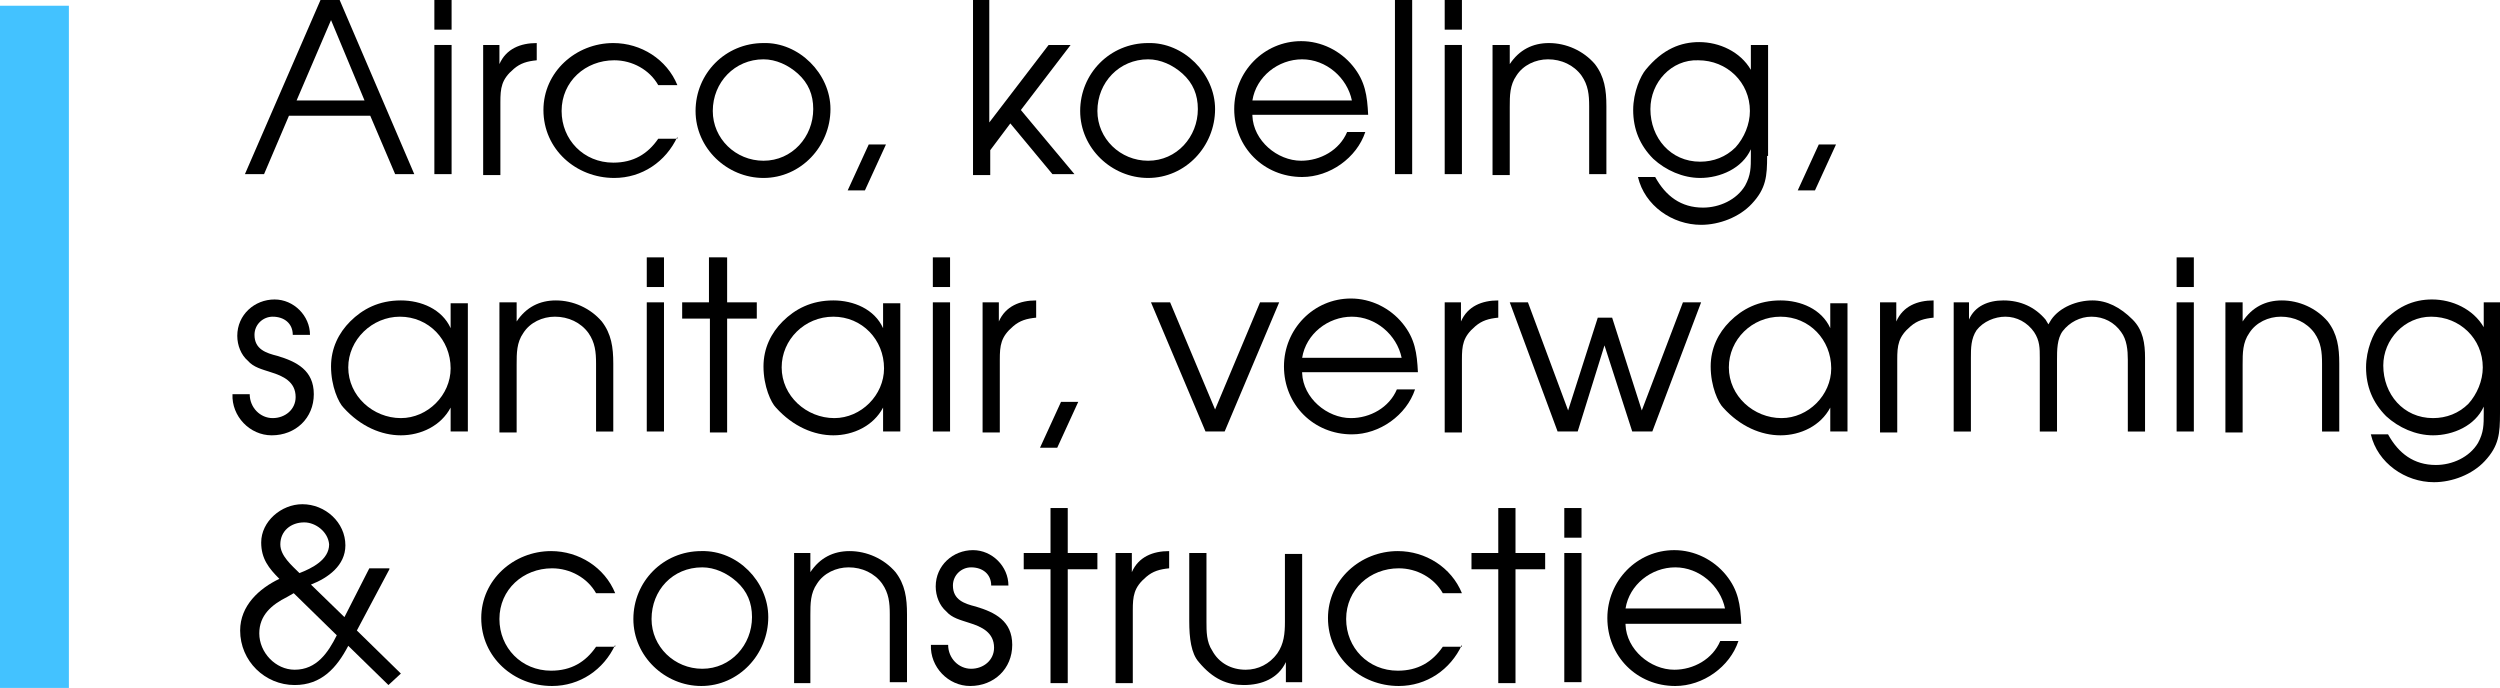
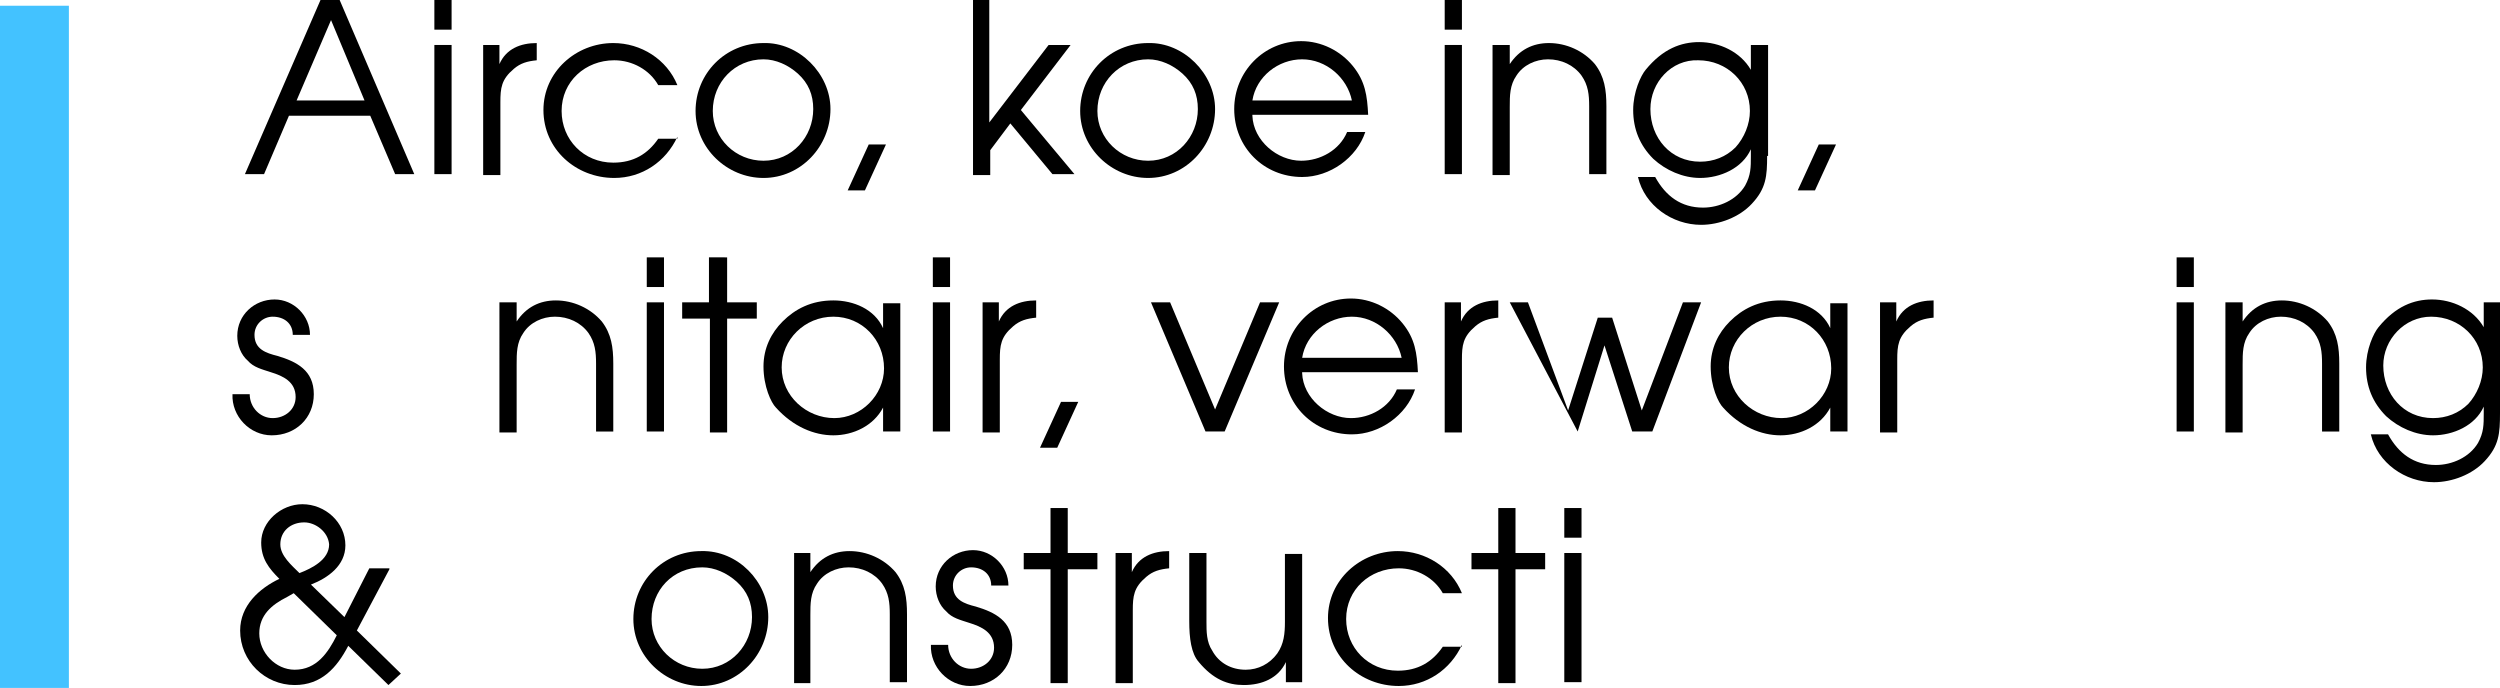
<svg xmlns="http://www.w3.org/2000/svg" version="1.1" id="Layer_1" x="0px" y="0px" viewBox="0 0 261.3 71.9" style="enable-background:new 0 0 261.3 71.9;" xml:space="preserve">
  <style type="text/css">
	.st0{fill:#43C2FF;}
	.st1{fill:#000000;}
</style>
  <rect y="0.6" class="st0" width="7.2" height="71.3" />
  <g>
    <g>
      <path class="st1" d="M33.5,0h2l7.8,18.2h-2l-2.6-6.1h-8.5l-2.6,6.1h-2L33.5,0z M38.1,10.5l-3.5-8.4L31,10.5H38.1z" />
      <path class="st1" d="M45.4,0h1.8v3.1h-1.8V0z M45.4,4.7h1.8v13.5h-1.8V4.7z" />
      <path class="st1" d="M50.5,4.7h1.7v2h0c0.7-1.6,2.2-2.2,3.9-2.2v1.8c-1,0.1-1.7,0.3-2.4,0.9c-1.3,1.1-1.4,2-1.4,3.5v7.6h-1.8V4.7z    " />
      <path class="st1" d="M70.8,14.3c-1.2,2.6-3.7,4.3-6.6,4.3c-4,0-7.4-3-7.4-7.1c0-4,3.4-7,7.3-7c2.9,0,5.6,1.7,6.7,4.4h-2    c-0.9-1.6-2.7-2.6-4.6-2.6c-3,0-5.5,2.2-5.5,5.3c0,3,2.3,5.4,5.4,5.4c2.1,0,3.6-0.9,4.7-2.5H70.8z" />
      <path class="st1" d="M86.8,11.4c0,3.9-3.1,7.2-7,7.2c-3.8,0-7.1-3.1-7.1-7c0-3.9,3.1-7.1,7.1-7.1C83.5,4.4,86.8,7.7,86.8,11.4z     M74.5,11.6c0,2.9,2.4,5.2,5.3,5.2c3,0,5.2-2.5,5.2-5.4c0-1.5-0.5-2.7-1.6-3.7c-1-0.9-2.3-1.5-3.6-1.5    C76.8,6.2,74.5,8.6,74.5,11.6z" />
      <path class="st1" d="M90.8,15.1h1.8l-2.2,4.8h-1.8L90.8,15.1z" />
      <path class="st1" d="M101.6,0h1.8v12.8l6.2-8.1h2.3l-5.2,6.8l5.6,6.7H110l-4.4-5.3l-2.1,2.8v2.6h-1.8V0z" />
      <path class="st1" d="M127,11.4c0,3.9-3.1,7.2-7,7.2c-3.8,0-7.1-3.1-7.1-7c0-3.9,3.1-7.1,7.1-7.1C123.7,4.4,127,7.7,127,11.4z     M114.7,11.6c0,2.9,2.4,5.2,5.3,5.2c3,0,5.2-2.5,5.2-5.4c0-1.5-0.5-2.7-1.6-3.7c-1-0.9-2.3-1.5-3.6-1.5    C117,6.2,114.7,8.6,114.7,11.6z" />
      <path class="st1" d="M130.9,12.1c0.1,2.6,2.6,4.7,5.1,4.7c2,0,4-1.1,4.8-3h1.9c-0.9,2.7-3.7,4.7-6.6,4.7c-4,0-7.1-3.1-7.1-7.1    c0-3.9,3.1-7.1,7-7.1c2.1,0,4.1,1,5.4,2.6c1.3,1.6,1.5,3.1,1.6,5.1H130.9z M141.3,10.5c-0.5-2.4-2.7-4.3-5.2-4.3    c-2.5,0-4.8,1.8-5.2,4.3H141.3z" />
-       <path class="st1" d="M145.8,0h1.8v18.2h-1.8V0z" />
      <path class="st1" d="M151,0h1.8v3.1H151V0z M151,4.7h1.8v13.5H151V4.7z" />
      <path class="st1" d="M156.1,4.7h1.7v2h0c1-1.5,2.4-2.2,4.1-2.2c1.8,0,3.6,0.8,4.8,2.2c1,1.3,1.2,2.7,1.2,4.4v7.1h-1.8v-7.1    c0-1.2-0.1-2.2-0.8-3.2c-0.8-1.1-2.1-1.7-3.5-1.7c-1.3,0-2.6,0.6-3.3,1.7c-0.7,1-0.7,2.1-0.7,3.3v7.1h-1.8V4.7z" />
      <path class="st1" d="M184.7,16.3c0,2.1-0.1,3.4-1.6,5c-1.3,1.4-3.4,2.2-5.3,2.2c-3,0-5.9-2-6.6-5h1.8c1.1,2,2.7,3.2,5,3.2    c1.7,0,3.5-0.8,4.4-2.3c0.6-1.1,0.6-1.9,0.6-3.1v-0.7c-0.9,2-3.2,3-5.3,3c-1.8,0-3.6-0.8-4.9-2c-1.4-1.4-2.1-3.1-2.1-5.1    c0-1.9,0.8-3.6,1.3-4.2c1.8-2.2,3.7-2.9,5.6-2.9c2.1,0,4.3,1,5.4,2.9V4.7h1.8V16.3z M172.5,11.4c0,3,2.1,5.5,5.2,5.5    c1.4,0,2.7-0.5,3.7-1.5c0.9-1,1.5-2.4,1.5-3.8c0-3-2.4-5.3-5.4-5.3C174.7,6.2,172.5,8.6,172.5,11.4z" />
      <path class="st1" d="M190.1,15.1h1.8l-2.2,4.8h-1.8L190.1,15.1z" />
    </g>
    <g>
      <path class="st1" d="M26.1,41.2c0,1.4,1.1,2.5,2.4,2.5c1.3,0,2.4-0.9,2.4-2.2c0-1.6-1.3-2.2-2.6-2.6c-0.9-0.3-1.8-0.5-2.4-1.2    c-0.7-0.6-1.1-1.6-1.1-2.6c0-2.2,1.8-3.8,3.9-3.8c2,0,3.7,1.7,3.7,3.7h-1.8c0-1.2-0.9-1.9-2.1-1.9c-1,0-1.9,0.8-1.9,1.9    c0,1.5,1.2,1.9,2.4,2.2c2,0.6,3.8,1.5,3.8,4c0,2.5-1.9,4.3-4.4,4.3c-2.3,0-4.2-2-4.1-4.3H26.1z" />
-       <path class="st1" d="M48.9,45.1h-1.8v-2.5h0c-1,1.9-3.1,2.9-5.2,2.9c-2,0-4.2-0.9-6-2.9c-0.5-0.5-1.3-2.2-1.3-4.3    c0-1.9,0.8-3.5,2-4.7c1.3-1.3,3-2.2,5.3-2.2c2.1,0,4.3,0.9,5.2,2.9h0v-2.6h1.8V45.1z M36.4,38.4c0,3,2.6,5.3,5.5,5.3    c2.8,0,5.2-2.4,5.2-5.2c0-3-2.3-5.4-5.3-5.4C38.9,33.1,36.4,35.5,36.4,38.4z" />
      <path class="st1" d="M52.2,31.6H54v2h0c1-1.5,2.4-2.2,4.1-2.2c1.8,0,3.6,0.8,4.8,2.2c1,1.3,1.2,2.7,1.2,4.4v7.1h-1.8V38    c0-1.2-0.1-2.2-0.8-3.2c-0.8-1.1-2.1-1.7-3.5-1.7c-1.3,0-2.6,0.6-3.3,1.7c-0.7,1-0.7,2.1-0.7,3.3v7.1h-1.8V31.6z" />
      <path class="st1" d="M67.6,26.9h1.8V30h-1.8V26.9z M67.6,31.6h1.8v13.5h-1.8V31.6z" />
      <path class="st1" d="M74.1,33.3h-2.8v-1.7h2.8v-4.7H76v4.7h3.1v1.7H76v11.9h-1.8V33.3z" />
      <path class="st1" d="M94.1,45.1h-1.8v-2.5h0c-1,1.9-3.1,2.9-5.2,2.9c-2,0-4.2-0.9-6-2.9c-0.5-0.5-1.3-2.2-1.3-4.3    c0-1.9,0.8-3.5,2-4.7c1.3-1.3,3-2.2,5.3-2.2c2.1,0,4.3,0.9,5.2,2.9h0v-2.6h1.8V45.1z M81.7,38.4c0,3,2.6,5.3,5.5,5.3    c2.8,0,5.2-2.4,5.2-5.2c0-3-2.3-5.4-5.3-5.4C84.1,33.1,81.7,35.5,81.7,38.4z" />
      <path class="st1" d="M97.5,26.9h1.8V30h-1.8V26.9z M97.5,31.6h1.8v13.5h-1.8V31.6z" />
      <path class="st1" d="M102.7,31.6h1.7v2h0c0.7-1.6,2.2-2.2,3.9-2.2v1.8c-1,0.1-1.7,0.3-2.4,0.9c-1.3,1.1-1.4,2-1.4,3.5v7.6h-1.8    V31.6z" />
      <path class="st1" d="M110.9,42h1.8l-2.2,4.8h-1.8L110.9,42z" />
      <path class="st1" d="M120.3,31.6h2l4.7,11.2l4.7-11.2h2l-5.7,13.5H126L120.3,31.6z" />
      <path class="st1" d="M136.1,39c0.1,2.6,2.6,4.7,5.1,4.7c2,0,4-1.1,4.8-3h1.9c-0.9,2.7-3.7,4.7-6.6,4.7c-4,0-7.1-3.1-7.1-7.1    c0-3.9,3.1-7.1,7-7.1c2.1,0,4.1,1,5.4,2.6c1.3,1.6,1.5,3.1,1.6,5.1H136.1z M146.5,37.4c-0.5-2.4-2.7-4.3-5.2-4.3    c-2.5,0-4.8,1.8-5.2,4.3H146.5z" />
      <path class="st1" d="M151,31.6h1.7v2h0c0.7-1.6,2.2-2.2,3.9-2.2v1.8c-1,0.1-1.7,0.3-2.4,0.9c-1.3,1.1-1.4,2-1.4,3.5v7.6H151V31.6z    " />
-       <path class="st1" d="M157.8,31.6h1.9l4.2,11.3l3.1-9.7h1.5l3.1,9.7l4.3-11.3h1.9l-5.1,13.5h-2.1l-2.9-9l-2.8,9h-2.1L157.8,31.6z" />
+       <path class="st1" d="M157.8,31.6h1.9l4.2,11.3l3.1-9.7h1.5l3.1,9.7l4.3-11.3h1.9l-5.1,13.5h-2.1l-2.9-9l-2.8,9L157.8,31.6z" />
      <path class="st1" d="M193.1,45.1h-1.8v-2.5h0c-1,1.9-3.1,2.9-5.2,2.9c-2,0-4.2-0.9-6-2.9c-0.5-0.5-1.3-2.2-1.3-4.3    c0-1.9,0.8-3.5,2-4.7c1.3-1.3,3-2.2,5.3-2.2c2.1,0,4.3,0.9,5.2,2.9h0v-2.6h1.8V45.1z M180.7,38.4c0,3,2.6,5.3,5.5,5.3    c2.8,0,5.2-2.4,5.2-5.2c0-3-2.3-5.4-5.3-5.4C183.1,33.1,180.7,35.5,180.7,38.4z" />
      <path class="st1" d="M196.5,31.6h1.7v2h0c0.7-1.6,2.2-2.2,3.9-2.2v1.8c-1,0.1-1.7,0.3-2.4,0.9c-1.3,1.1-1.4,2-1.4,3.5v7.6h-1.8    V31.6z" />
-       <path class="st1" d="M204.1,31.6h1.7v1.8h0c0.6-1.4,2-2,3.6-2c1.8,0,3.3,0.7,4.4,2c0.1,0.2,0.2,0.3,0.3,0.5    c0.1-0.2,0.2-0.3,0.3-0.5c0.9-1.3,2.7-2,4.3-2c1.5,0,2.9,0.7,4.2,2c1.1,1.1,1.3,2.5,1.3,4v7.7h-1.8v-7.5c0-1-0.1-2.1-0.7-2.9    c-0.7-1-1.8-1.6-3.1-1.6c-1.2,0-2.3,0.6-3,1.5c-0.6,0.8-0.6,2-0.6,3v7.5h-1.8v-7.7c0-1,0-1.8-0.6-2.7c-0.7-1-1.8-1.6-3-1.6    c-1.1,0-2.3,0.5-3,1.4c-0.6,0.9-0.6,1.9-0.6,2.9v7.7h-1.8V31.6z" />
      <path class="st1" d="M227.5,26.9h1.8V30h-1.8V26.9z M227.5,31.6h1.8v13.5h-1.8V31.6z" />
      <path class="st1" d="M232.7,31.6h1.7v2h0c1-1.5,2.4-2.2,4.1-2.2c1.8,0,3.6,0.8,4.8,2.2c1,1.3,1.2,2.7,1.2,4.4v7.1h-1.8V38    c0-1.2-0.1-2.2-0.8-3.2c-0.8-1.1-2.1-1.7-3.5-1.7c-1.3,0-2.6,0.6-3.3,1.7c-0.7,1-0.7,2.1-0.7,3.3v7.1h-1.8V31.6z" />
      <path class="st1" d="M261.3,43.2c0,2.1-0.1,3.4-1.6,5c-1.3,1.4-3.4,2.2-5.3,2.2c-3,0-5.9-2-6.6-5h1.8c1.1,2,2.7,3.2,5,3.2    c1.7,0,3.5-0.8,4.4-2.3c0.6-1.1,0.6-1.9,0.6-3.1v-0.7c-0.9,2-3.2,3-5.3,3c-1.8,0-3.6-0.8-4.9-2c-1.4-1.4-2.1-3.1-2.1-5.1    c0-1.9,0.8-3.6,1.3-4.2c1.8-2.2,3.7-2.9,5.6-2.9c2.1,0,4.3,1,5.4,2.9v-2.6h1.8V43.2z M249.1,38.2c0,3,2.1,5.5,5.2,5.5    c1.4,0,2.7-0.5,3.7-1.5c0.9-1,1.5-2.4,1.5-3.8c0-3-2.4-5.3-5.4-5.3C251.3,33.1,249.1,35.5,249.1,38.2z" />
    </g>
    <g>
      <path class="st1" d="M40.7,59.5l-3.4,6.4l4.6,4.5l-1.3,1.2l-4.2-4.1c-1.2,2.3-2.8,4.1-5.6,4.1c-3.1,0-5.7-2.5-5.7-5.7    c0-2.6,2-4.4,4.1-5.4c-1.1-1.1-1.9-2.1-1.9-3.8c0-2.2,2.1-4,4.3-4c2.4,0,4.5,1.9,4.5,4.3c0,2.1-1.8,3.4-3.6,4.1l3.5,3.4l2.6-5.1    H40.7z M30,62.4c-1.6,0.8-2.9,1.9-2.9,3.8c0,2,1.7,3.8,3.7,3.8c2.3,0,3.5-1.8,4.4-3.6L30.7,62L30,62.4z M31.8,54.6    c-1.4,0-2.5,0.9-2.5,2.3c0,1.2,1.2,2.2,2,3c1.3-0.5,3.1-1.4,3.1-3C34.3,55.6,33,54.6,31.8,54.6z" />
-       <path class="st1" d="M64.3,67.4c-1.2,2.6-3.7,4.3-6.6,4.3c-4,0-7.4-3-7.4-7.1c0-4,3.4-7,7.3-7c2.9,0,5.6,1.7,6.7,4.4h-2    c-0.9-1.6-2.7-2.6-4.6-2.6c-3,0-5.5,2.2-5.5,5.3c0,3,2.3,5.4,5.4,5.4c2.1,0,3.6-0.9,4.7-2.5H64.3z" />
      <path class="st1" d="M80.3,64.5c0,3.9-3.1,7.2-7,7.2c-3.8,0-7.1-3.1-7.1-7c0-3.9,3.1-7.1,7.1-7.1C77.1,57.5,80.3,60.8,80.3,64.5z     M68.1,64.7c0,2.9,2.4,5.2,5.3,5.2c3,0,5.2-2.5,5.2-5.4c0-1.5-0.5-2.7-1.6-3.7c-1-0.9-2.3-1.5-3.6-1.5    C70.3,59.3,68.1,61.7,68.1,64.7z" />
      <path class="st1" d="M83,57.8h1.7v2h0c1-1.5,2.4-2.2,4.1-2.2c1.8,0,3.6,0.8,4.8,2.2c1,1.3,1.2,2.7,1.2,4.4v7.1h-1.8v-7.1    c0-1.2-0.1-2.2-0.8-3.2c-0.8-1.1-2.1-1.7-3.5-1.7c-1.3,0-2.6,0.6-3.3,1.7c-0.7,1-0.7,2.1-0.7,3.3v7.1H83V57.8z" />
      <path class="st1" d="M99.1,67.4c0,1.4,1.1,2.5,2.4,2.5c1.3,0,2.4-0.9,2.4-2.2c0-1.6-1.3-2.2-2.6-2.6c-0.9-0.3-1.8-0.5-2.4-1.2    c-0.7-0.6-1.1-1.6-1.1-2.6c0-2.2,1.8-3.8,3.9-3.8c2,0,3.7,1.7,3.7,3.7h-1.8c0-1.2-0.9-1.9-2.1-1.9c-1,0-1.9,0.8-1.9,1.9    c0,1.5,1.2,1.9,2.4,2.2c2,0.6,3.8,1.5,3.8,4c0,2.5-1.9,4.3-4.4,4.3c-2.3,0-4.2-2-4.1-4.3H99.1z" />
      <path class="st1" d="M109.8,59.5h-2.8v-1.7h2.8v-4.7h1.8v4.7h3.1v1.7h-3.1v11.9h-1.8V59.5z" />
      <path class="st1" d="M116.6,57.8h1.7v2h0c0.7-1.6,2.2-2.2,3.9-2.2v1.8c-1,0.1-1.7,0.3-2.4,0.9c-1.3,1.1-1.4,2-1.4,3.5v7.6h-1.8    V57.8z" />
      <path class="st1" d="M136.1,71.3h-1.7v-2.1h0c-0.8,1.7-2.5,2.4-4.4,2.4c-1.7,0-3.2-0.6-4.7-2.4c-0.8-0.9-1-2.5-1-4.3v-7.1h1.8V65    c0,1,0,2.1,0.6,3c0.7,1.3,2,2,3.5,2c1.3,0,2.5-0.6,3.3-1.7c0.7-1,0.8-2.1,0.8-3.3v-7.1h1.8V71.3z" />
      <path class="st1" d="M152.8,67.4c-1.2,2.6-3.7,4.3-6.6,4.3c-4,0-7.4-3-7.4-7.1c0-4,3.4-7,7.3-7c2.9,0,5.6,1.7,6.7,4.4h-2    c-0.9-1.6-2.7-2.6-4.6-2.6c-3,0-5.5,2.2-5.5,5.3c0,3,2.3,5.4,5.4,5.4c2.1,0,3.6-0.9,4.7-2.5H152.8z" />
      <path class="st1" d="M156.6,59.5h-2.8v-1.7h2.8v-4.7h1.8v4.7h3.1v1.7h-3.1v11.9h-1.8V59.5z" />
      <path class="st1" d="M163.5,53.1h1.8v3.1h-1.8V53.1z M163.5,57.8h1.8v13.5h-1.8V57.8z" />
-       <path class="st1" d="M169.9,65.3c0.1,2.6,2.6,4.7,5.1,4.7c2,0,4-1.1,4.8-3h1.9c-0.9,2.7-3.7,4.7-6.6,4.7c-4,0-7.1-3.1-7.1-7.1    c0-3.9,3.1-7.1,7-7.1c2.1,0,4.1,1,5.4,2.6c1.3,1.6,1.5,3.1,1.6,5.1H169.9z M180.3,63.6c-0.5-2.4-2.7-4.3-5.2-4.3    c-2.5,0-4.8,1.8-5.2,4.3H180.3z" />
    </g>
  </g>
</svg>